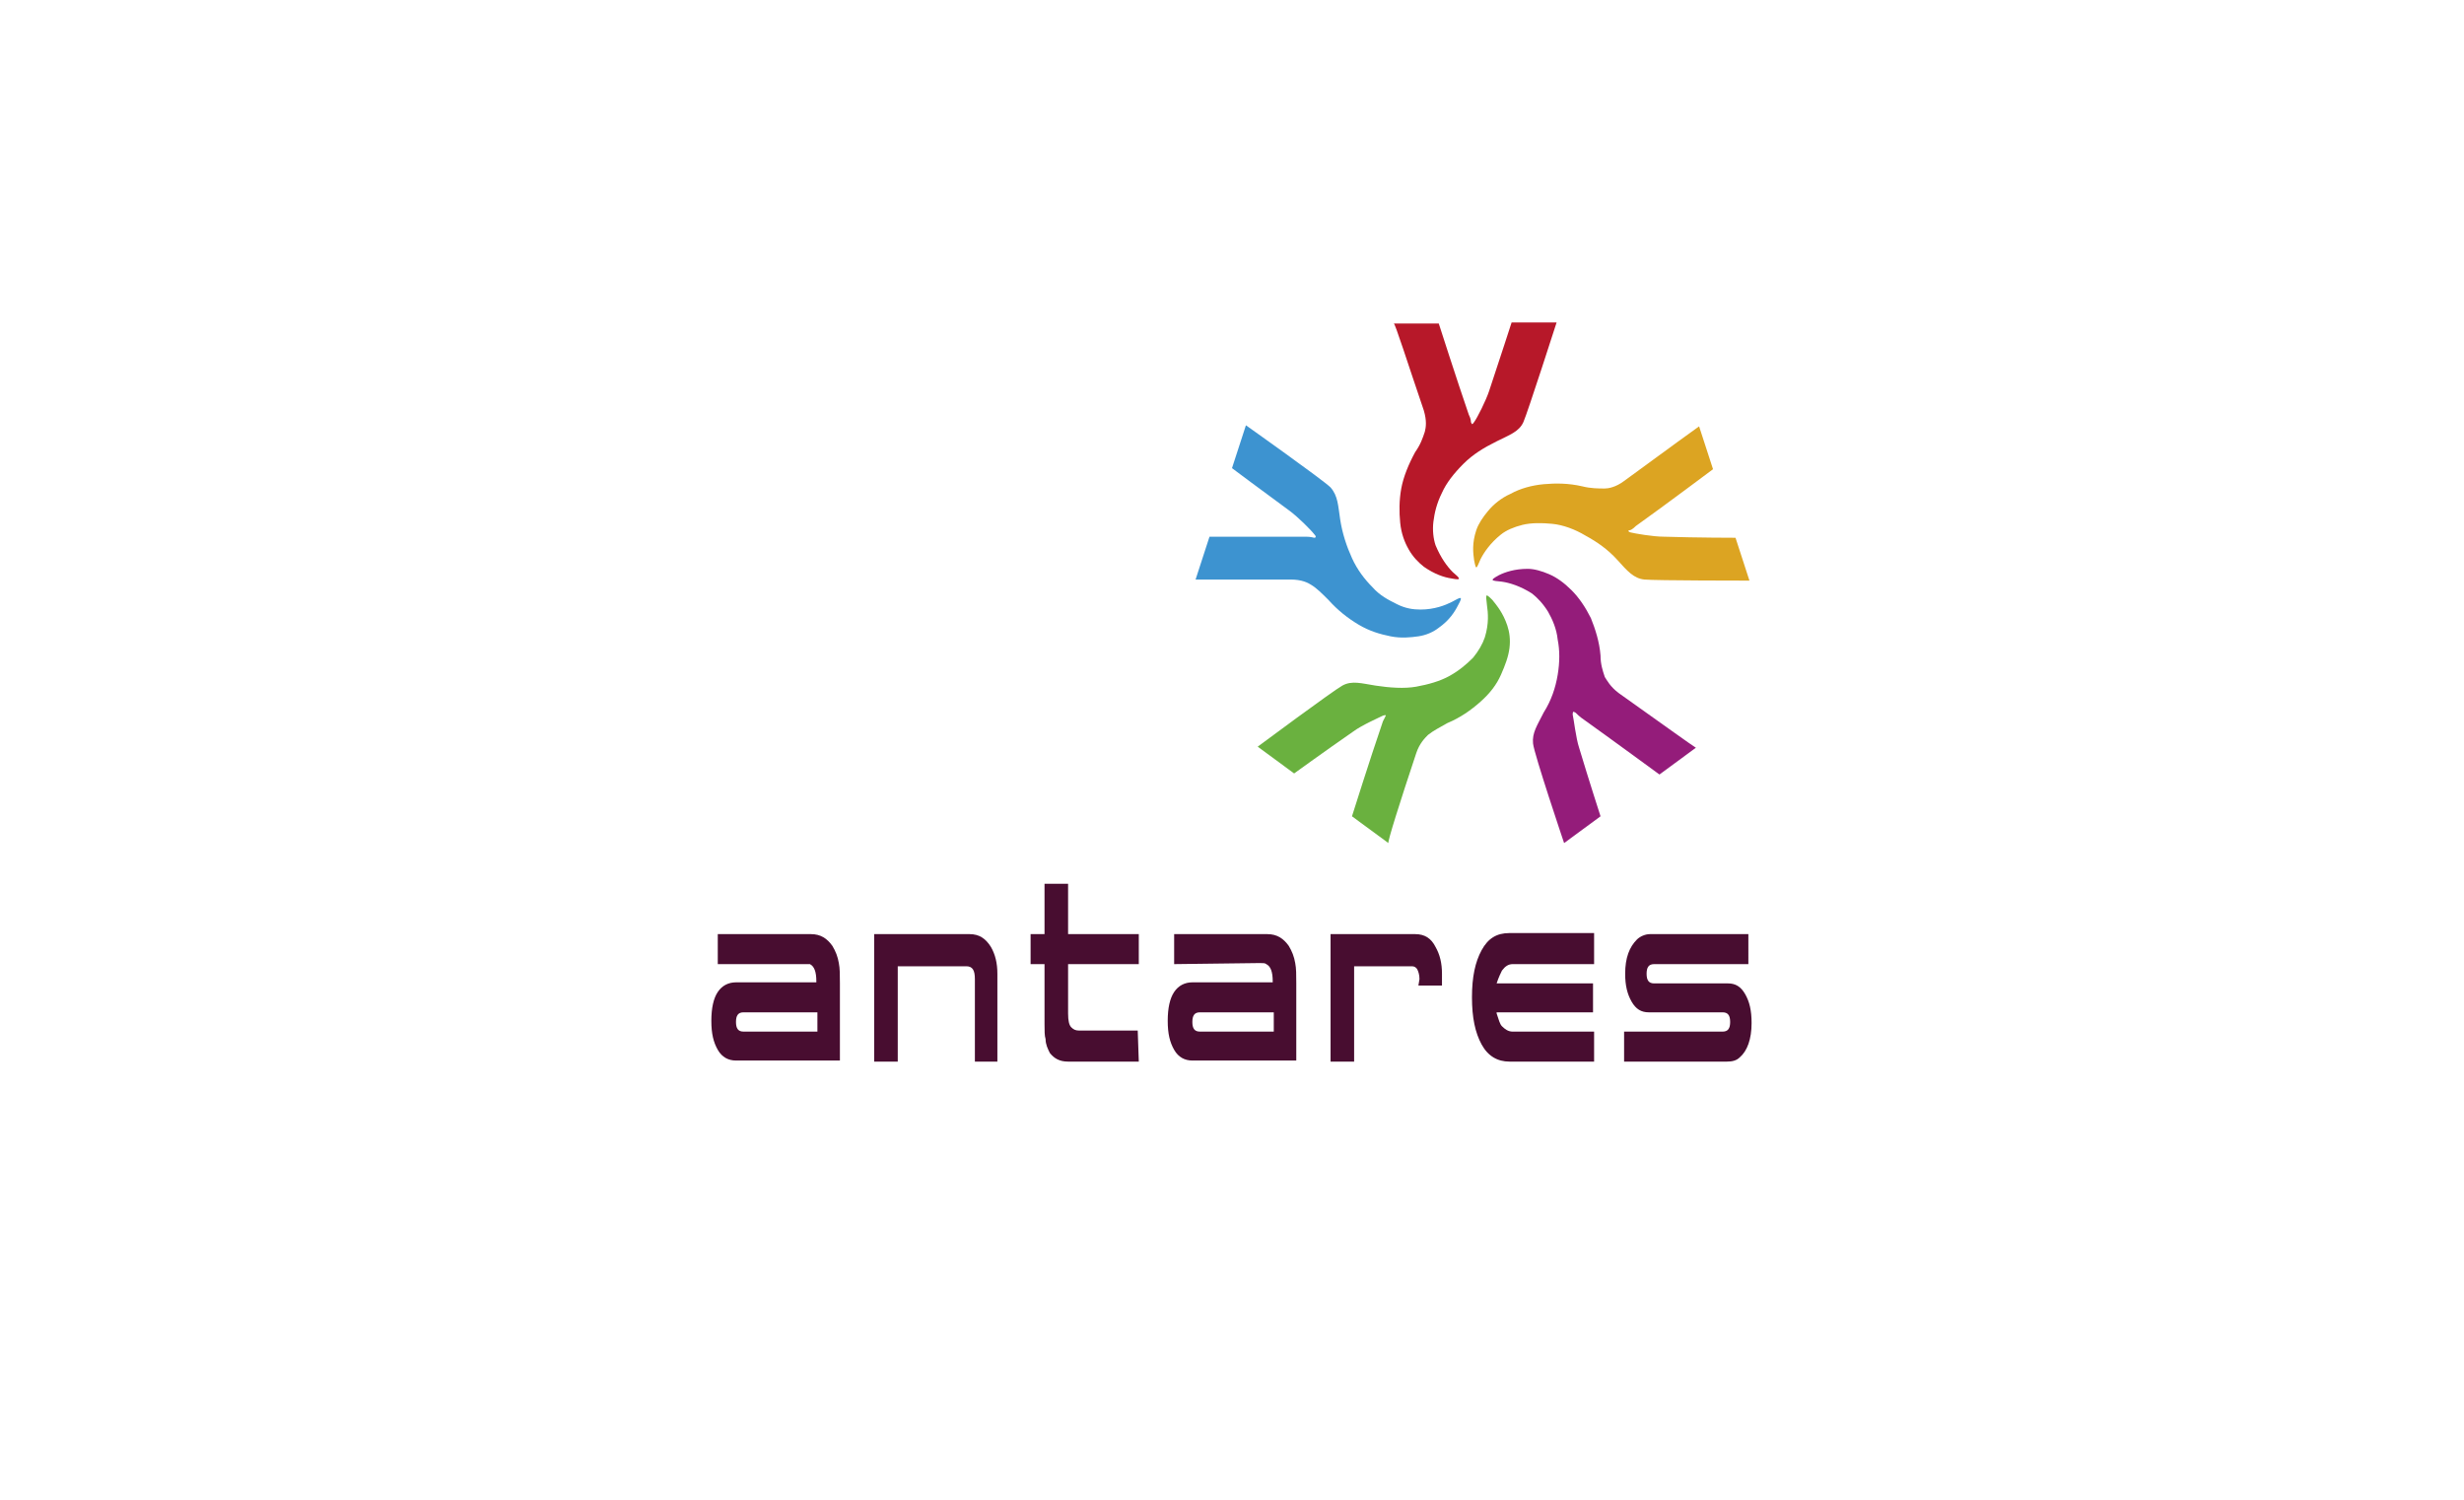
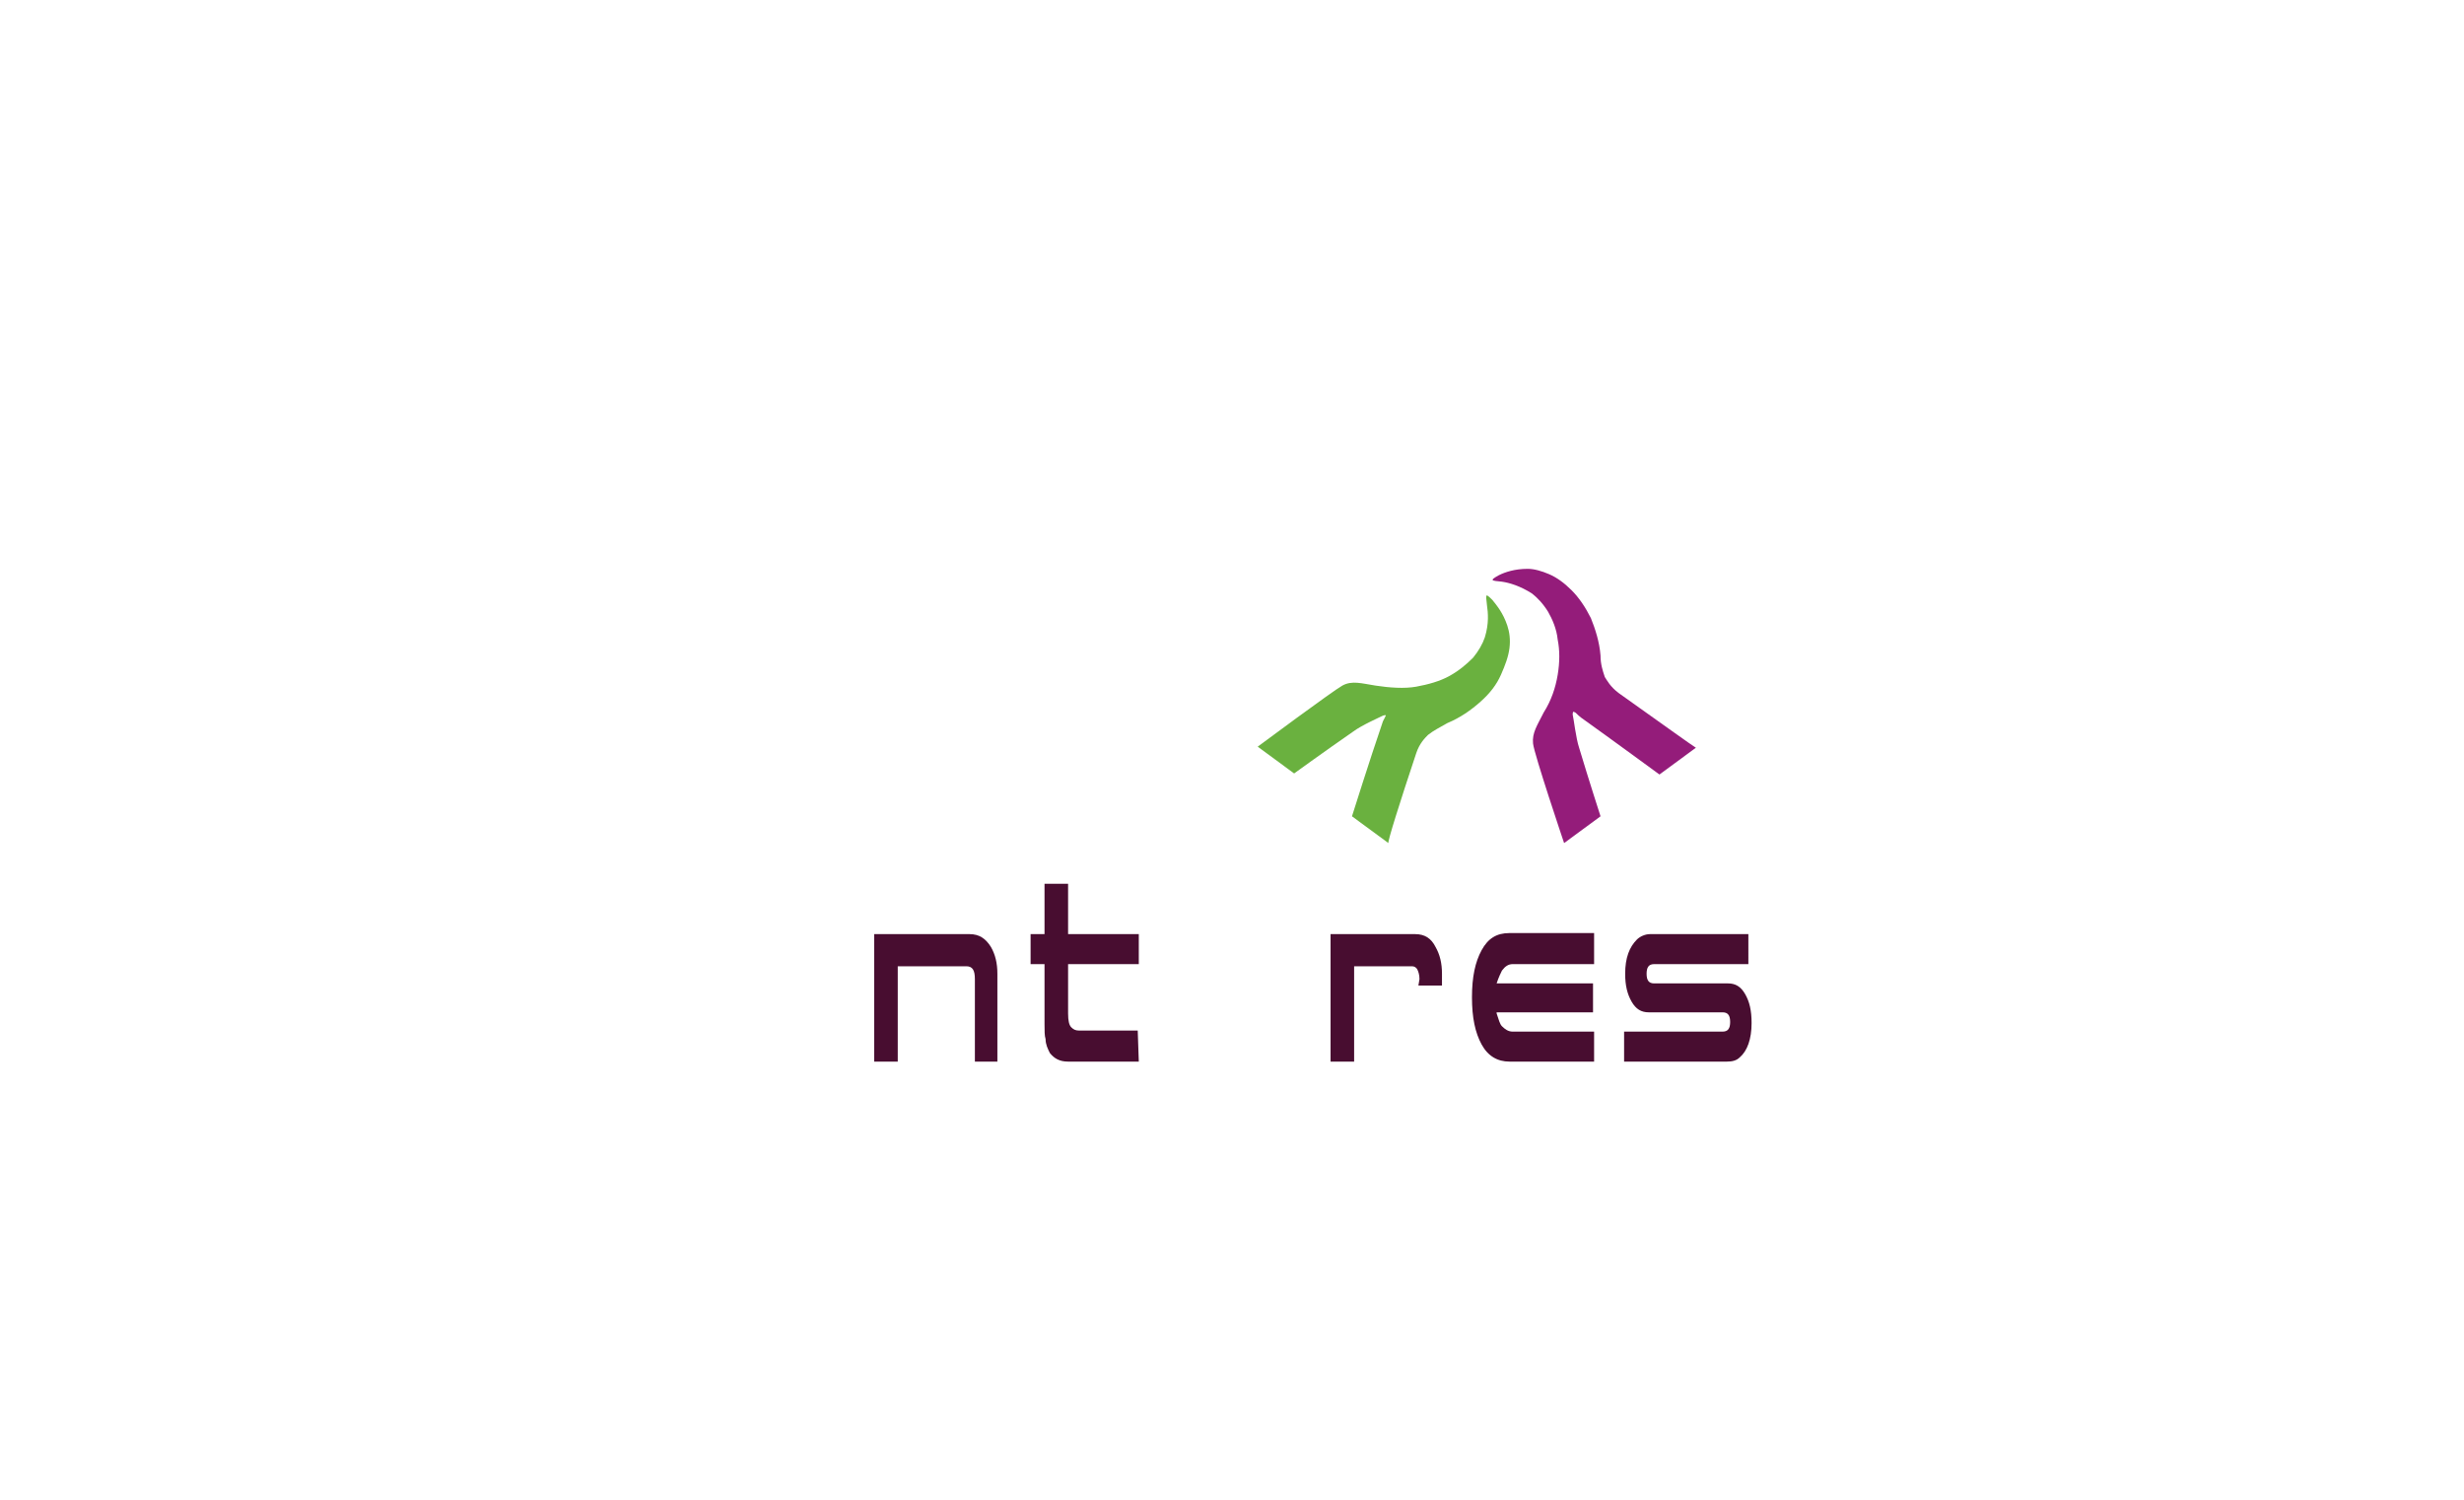
<svg xmlns="http://www.w3.org/2000/svg" version="1.1" id="Laag_2_00000178916600401933646620000000095871226700764559_" x="0px" y="0px" viewBox="0 0 230 140" style="enable-background:new 0 0 230 140;" xml:space="preserve">
  <style type="text/css">
	.st0{fill:#B71829;}
	.st1{fill:#DCA422;}
	.st2{fill:#941C7A;}
	.st3{fill:#6AB13F;}
	.st4{fill:#3D93D0;}
	.st5{fill:#480D30;}
</style>
  <g id="Logo_s">
    <g>
-       <path class="st0" d="M132.9,38.3c0.3,1,0.2,1.6,0.1,2c-0.2,0.6-0.4,1.2-0.9,1.9c-0.6,1.1-1.1,2.3-1.3,3.4s-0.2,2.2-0.1,3.2    c0.1,1,0.4,1.8,0.8,2.5c0.4,0.7,0.9,1.2,1.4,1.6c1,0.7,1.9,1,2.6,1.1c1,0.2,0.8,0,0.1-0.6c-0.5-0.5-1.1-1.3-1.6-2.5    c-0.2-0.6-0.3-1.4-0.2-2.2c0.1-0.8,0.3-1.7,0.8-2.7c0.4-0.9,1.1-1.8,2-2.7s1.9-1.5,3.1-2.1c1.2-0.6,2.1-0.9,2.5-1.8    s3.1-9.3,3.1-9.3h-4.2c0,0-1.1,3.4-2.1,6.4l0,0c-0.3,0.9-1.1,2.5-1.4,2.9c-0.2,0.3-0.2,0.2-0.3,0c0-0.1,0-0.3-0.2-0.7    c-1.1-3.2-2.8-8.5-2.8-8.5h-4.2C130.2,30.1,131.4,33.9,132.9,38.3" />
-       <path class="st1" d="M151.6,44.9c-0.8,0.6-1.5,0.7-1.8,0.7c-0.6,0-1.3,0-2.1-0.2c-1.3-0.3-2.5-0.3-3.6-0.2s-2.2,0.4-3.1,0.9    c-0.9,0.4-1.6,1-2.1,1.6s-0.9,1.2-1.1,1.8c-0.4,1.2-0.3,2.1-0.2,2.8c0.2,1,0.2,0.8,0.6-0.1c0.3-0.6,0.9-1.5,1.9-2.3    c0.5-0.4,1.2-0.7,2-0.9c0.8-0.2,1.8-0.2,2.8-0.1c1,0.1,2.1,0.5,3.1,1.1c1.1,0.6,2.1,1.3,3,2.3c0.9,1,1.5,1.7,2.5,1.8    s9.8,0.1,9.8,0.1l-1.3-4c0,0-3.5,0-6.7-0.1c-1,0-2.7-0.3-3.1-0.4c-0.3-0.1-0.2-0.2-0.1-0.2c0.1,0,0.3-0.1,0.6-0.4    c2.8-2,7.2-5.3,7.2-5.3l-1.3-4C158.6,39.8,155.4,42.1,151.6,44.9" />
      <path class="st2" d="M151.1,64.7c-0.8-0.6-1.1-1.2-1.3-1.5c-0.2-0.6-0.4-1.2-0.4-2c-0.1-1.3-0.5-2.5-0.9-3.5    c-0.5-1-1.1-1.9-1.8-2.6c-0.7-0.7-1.4-1.2-2.1-1.5c-0.7-0.3-1.4-0.5-2-0.5c-1.2,0-2.1,0.3-2.7,0.6c-0.9,0.5-0.7,0.5,0.3,0.6    c0.7,0.1,1.7,0.4,2.8,1.1c0.5,0.4,1,0.9,1.5,1.7c0.4,0.7,0.8,1.6,0.9,2.6c0.2,1,0.2,2.1,0,3.3c-0.2,1.2-0.6,2.4-1.3,3.5    c-0.6,1.2-1.1,1.9-1,2.9c0.1,1,2.9,9.3,2.9,9.3l3.4-2.5c0,0-1.1-3.4-2-6.4l0,0c-0.3-0.9-0.5-2.7-0.6-3.1c0-0.3,0.1-0.3,0.2-0.2    c0.1,0,0.2,0.2,0.6,0.5c2.8,2,7.3,5.3,7.3,5.3l3.4-2.5C158.1,69.7,154.9,67.4,151.1,64.7" />
      <path class="st3" d="M132.2,70.3c0.3-0.9,0.8-1.4,1.1-1.7c0.5-0.4,1.1-0.7,1.8-1.1c1.2-0.5,2.2-1.2,3.1-2s1.5-1.6,1.9-2.5    c0.4-0.9,0.7-1.7,0.8-2.5c0.1-0.8,0-1.5-0.2-2.1c-0.4-1.2-1-1.9-1.4-2.4c-0.7-0.7-0.6-0.5-0.5,0.5c0.1,0.7,0.2,1.7-0.2,3    c-0.2,0.6-0.6,1.3-1.1,1.9c-0.6,0.6-1.3,1.2-2.2,1.7c-0.9,0.5-2,0.8-3.1,1s-2.5,0.1-3.8-0.1s-2.2-0.5-3.1,0    c-0.9,0.5-7.9,5.7-7.9,5.7l3.4,2.5c0,0,2.9-2.1,5.5-3.9l0,0c0.8-0.6,2.4-1.3,2.8-1.5c0.3-0.1,0.3,0,0.2,0.1c0,0.1-0.2,0.3-0.3,0.7    c-1.1,3.2-2.8,8.6-2.8,8.6l3.4,2.5C129.5,78.6,130.7,74.8,132.2,70.3" />
-       <path class="st4" d="M120.5,54.1c1,0,1.6,0.3,1.9,0.5c0.5,0.3,1,0.8,1.6,1.4c0.9,1,1.8,1.7,2.8,2.3c1,0.6,2,0.9,3,1.1    c1,0.2,1.9,0.1,2.6,0s1.4-0.4,1.9-0.8c1-0.7,1.5-1.5,1.8-2.1c0.5-0.9,0.3-0.8-0.6-0.3c-0.6,0.3-1.6,0.7-2.9,0.7    c-0.7,0-1.4-0.1-2.2-0.5s-1.6-0.8-2.3-1.6c-0.7-0.7-1.4-1.6-1.9-2.7s-0.9-2.3-1.1-3.6c-0.2-1.3-0.2-2.2-0.9-3    c-0.7-0.7-7.9-5.8-7.9-5.8l-1.3,4c0,0,2.8,2.1,5.4,4c0.8,0.6,2,1.8,2.3,2.2c0.2,0.2,0.1,0.3,0,0.3c-0.1,0-0.3-0.1-0.8-0.1    c-3.4,0-9,0-9,0l-1.3,4C111.9,54.1,115.9,54.1,120.5,54.1" />
-       <path class="st5" d="M76.3,96.3v-1.8h-6.9c-0.5,0-0.7,0.3-0.7,0.9s0.2,0.9,0.7,0.9H76.3z M67,90v-2.8h8.7c0.9,0,1.5,0.4,2,1.1    c0.3,0.5,0.5,1,0.6,1.6c0.1,0.5,0.1,1.1,0.1,1.9v7.2h-9.7c-0.7,0-1.3-0.3-1.7-1s-0.6-1.5-0.6-2.7s0.2-2.1,0.6-2.7s1-0.9,1.7-0.9    h7.5v-0.1c0-0.9-0.2-1.4-0.6-1.6C75.6,90,75.4,90,75.1,90L67,90L67,90z" />
      <path class="st5" d="M91,91.4c0-0.8-0.2-1.2-0.8-1.2h-6.4v8.9h-2.2V87.2h8.9c0.9,0,1.5,0.4,2,1.2c0.4,0.7,0.6,1.5,0.6,2.5v8.2H91    C91,99.1,91,91.4,91,91.4z" />
      <path class="st5" d="M106.3,99.1h-6.6c-0.8,0-1.3-0.3-1.7-0.8c-0.2-0.4-0.4-0.8-0.4-1.3c-0.1-0.3-0.1-0.8-0.1-1.4V90h-1.3v-2.8    h1.3v-4.7h2.2v4.7h6.6V90h-6.6v4.6c0,0.7,0.1,1.1,0.3,1.3c0.2,0.2,0.4,0.3,0.7,0.3h5.5L106.3,99.1L106.3,99.1z" />
-       <path class="st5" d="M118.9,96.3v-1.8h-6.9c-0.5,0-0.7,0.3-0.7,0.9s0.2,0.9,0.7,0.9H118.9z M109.6,90v-2.8h8.7    c0.9,0,1.5,0.4,2,1.1c0.3,0.5,0.5,1,0.6,1.6c0.1,0.5,0.1,1.1,0.1,1.9v7.2h-9.7c-0.7,0-1.3-0.3-1.7-1s-0.6-1.5-0.6-2.7    s0.2-2.1,0.6-2.7s1-0.9,1.7-0.9h7.5v-0.1c0-0.9-0.2-1.4-0.6-1.6c-0.1-0.1-0.3-0.1-0.6-0.1L109.6,90L109.6,90z" />
      <path class="st5" d="M132.5,91.4c0-0.4-0.1-0.7-0.2-0.9c-0.1-0.2-0.3-0.3-0.5-0.3l-5.4,0v8.9h-2.2V87.2l7.9,0    c0.9,0,1.5,0.4,1.9,1.2c0.4,0.7,0.6,1.5,0.6,2.5V92h-2.2L132.5,91.4L132.5,91.4z" />
      <path class="st5" d="M141.2,96.3h7.6v2.8h-7.9c-1.1,0-2-0.5-2.6-1.6s-0.9-2.5-0.9-4.4s0.3-3.3,0.9-4.4s1.4-1.6,2.6-1.6h7.9V90    h-7.6c-0.4,0-0.7,0.2-1,0.6c-0.1,0.2-0.3,0.6-0.5,1.2v0h9v2.7h-9v0.1c0.2,0.6,0.3,1,0.5,1.2C140.5,96.1,140.8,96.3,141.2,96.3" />
      <path class="st5" d="M153.9,94.5c-0.7,0-1.2-0.3-1.6-1s-0.6-1.5-0.6-2.6c0-1.5,0.4-2.5,1.1-3.2c0.3-0.3,0.8-0.5,1.2-0.5h9.2V90    h-8.8c-0.5,0-0.7,0.3-0.7,0.9s0.2,0.9,0.7,0.9l6.9,0c0.7,0,1.2,0.3,1.6,1c0.4,0.7,0.6,1.5,0.6,2.7c0,1.5-0.4,2.6-1.1,3.2    c-0.3,0.3-0.7,0.4-1.2,0.4h-9.6v-2.8l9.2,0c0.5,0,0.7-0.3,0.7-0.9s-0.2-0.9-0.7-0.9L153.9,94.5z" />
    </g>
  </g>
</svg>